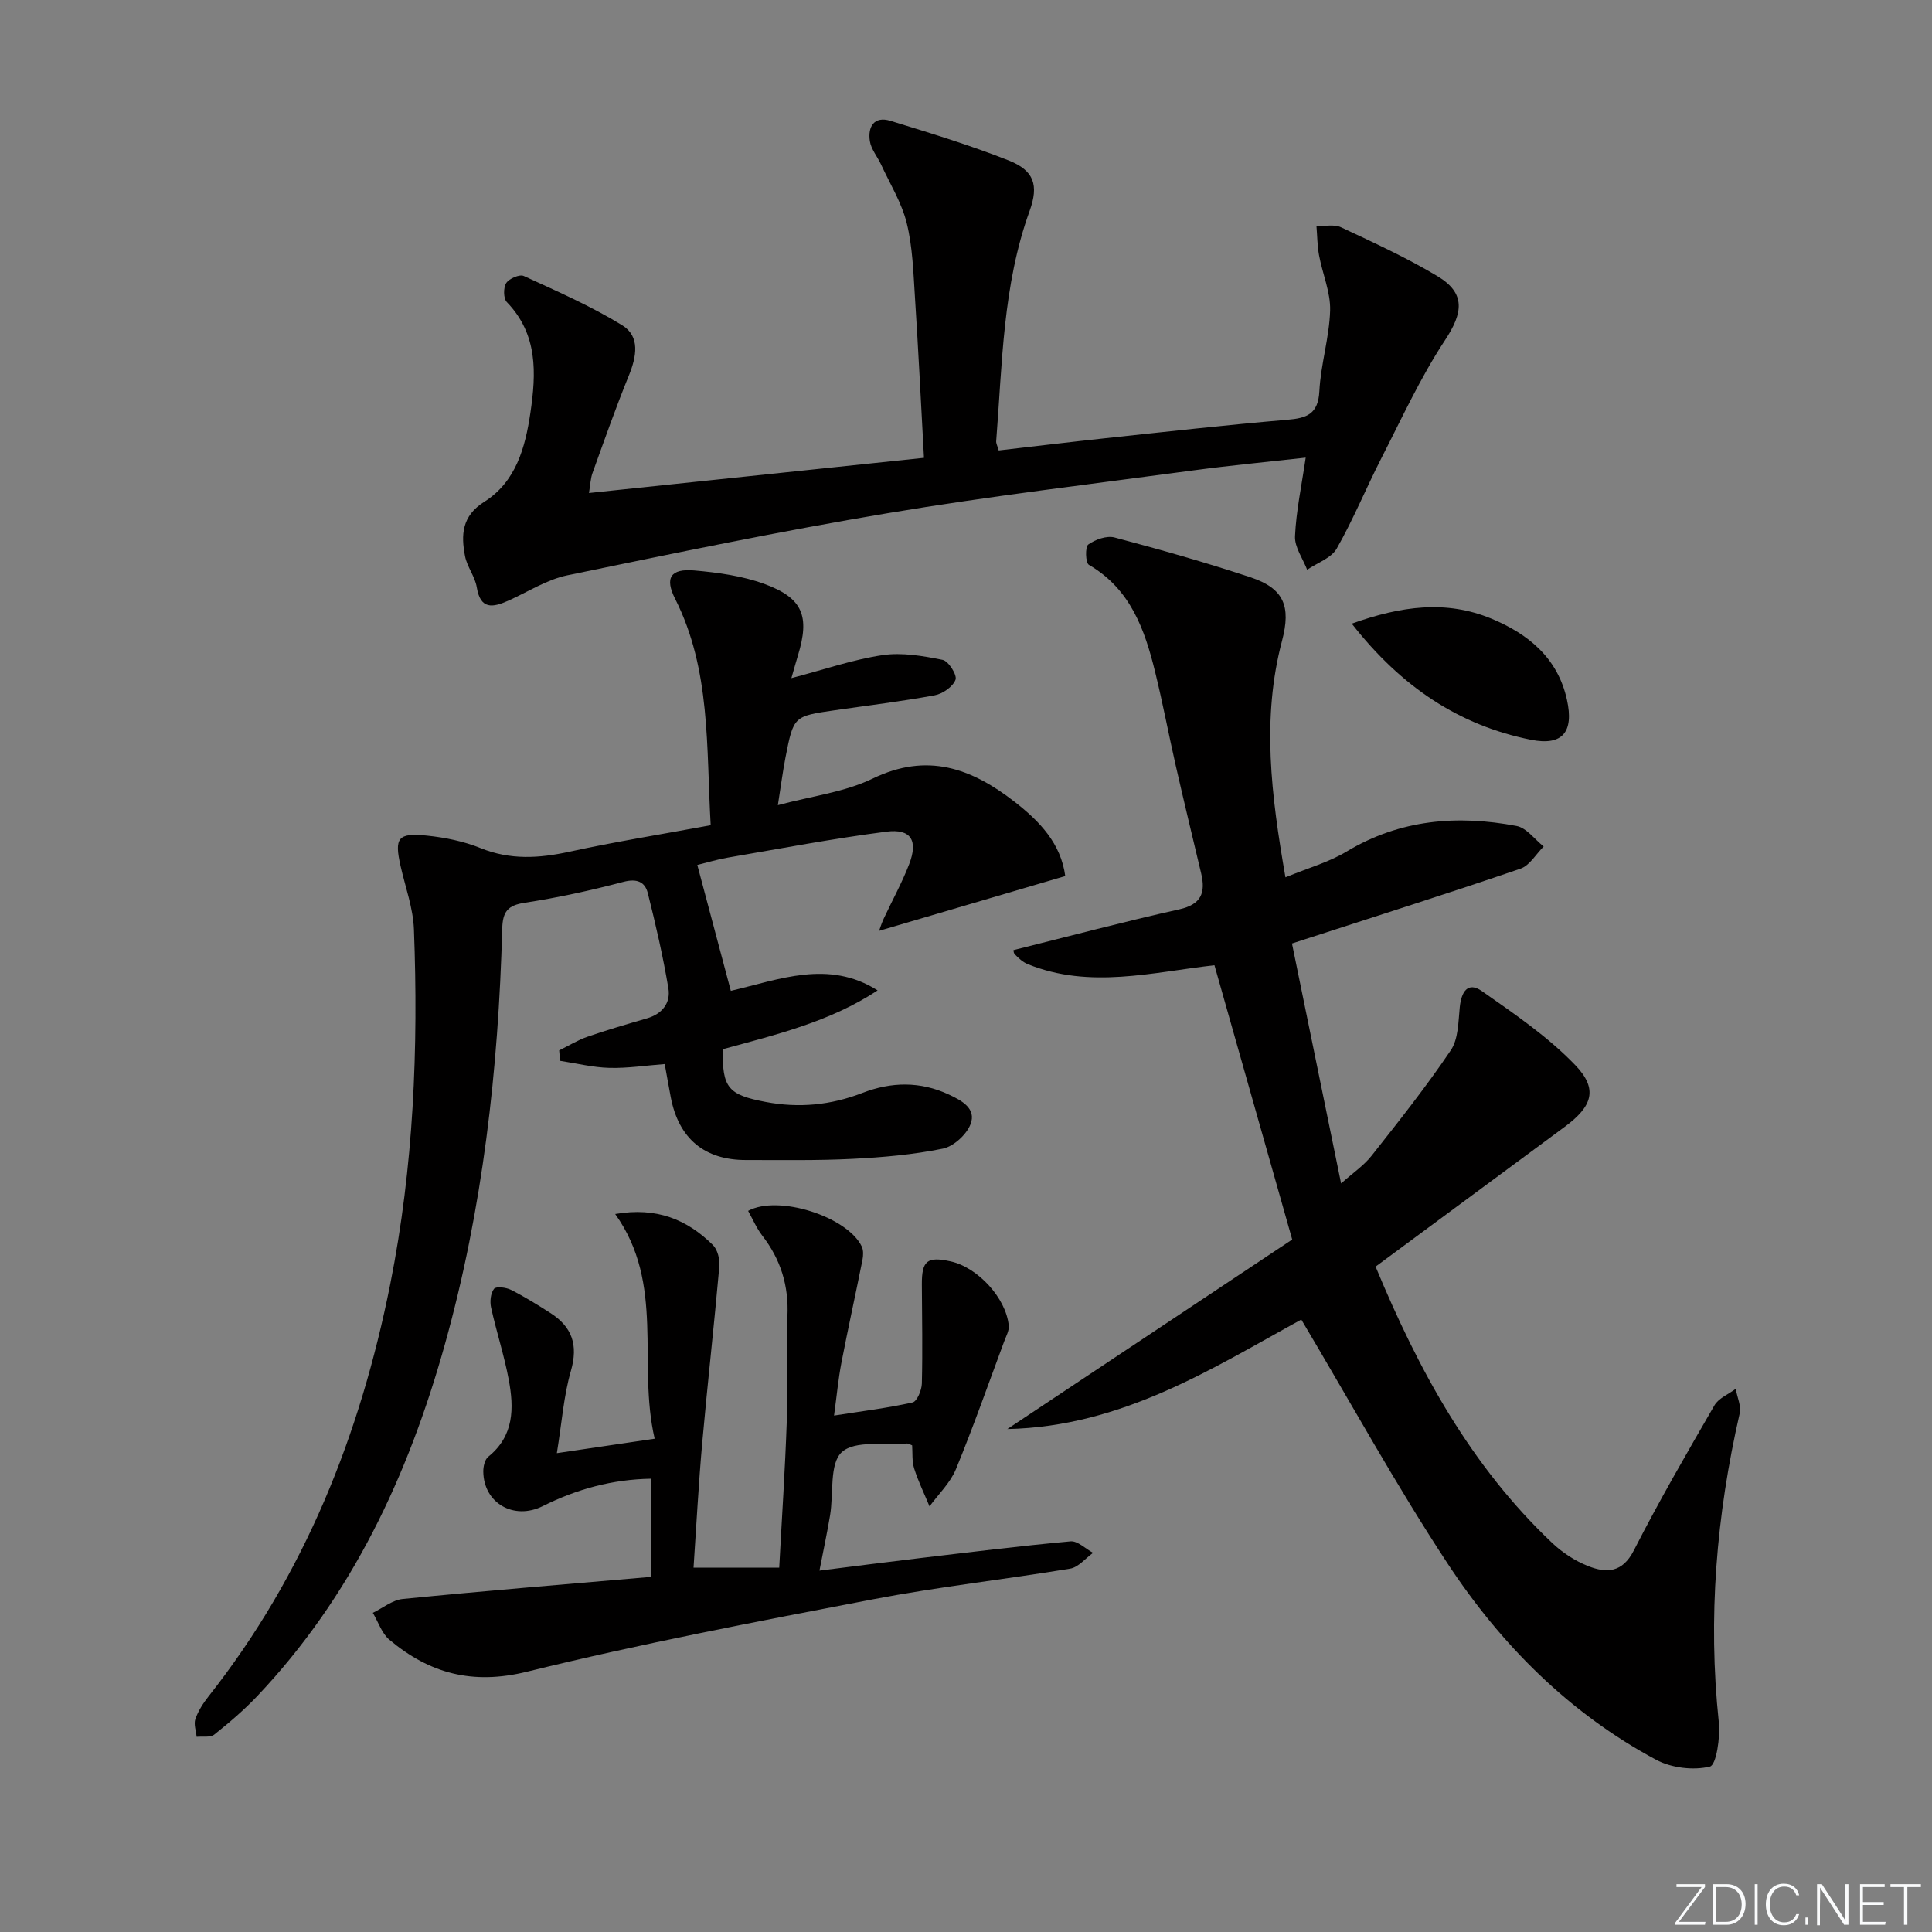
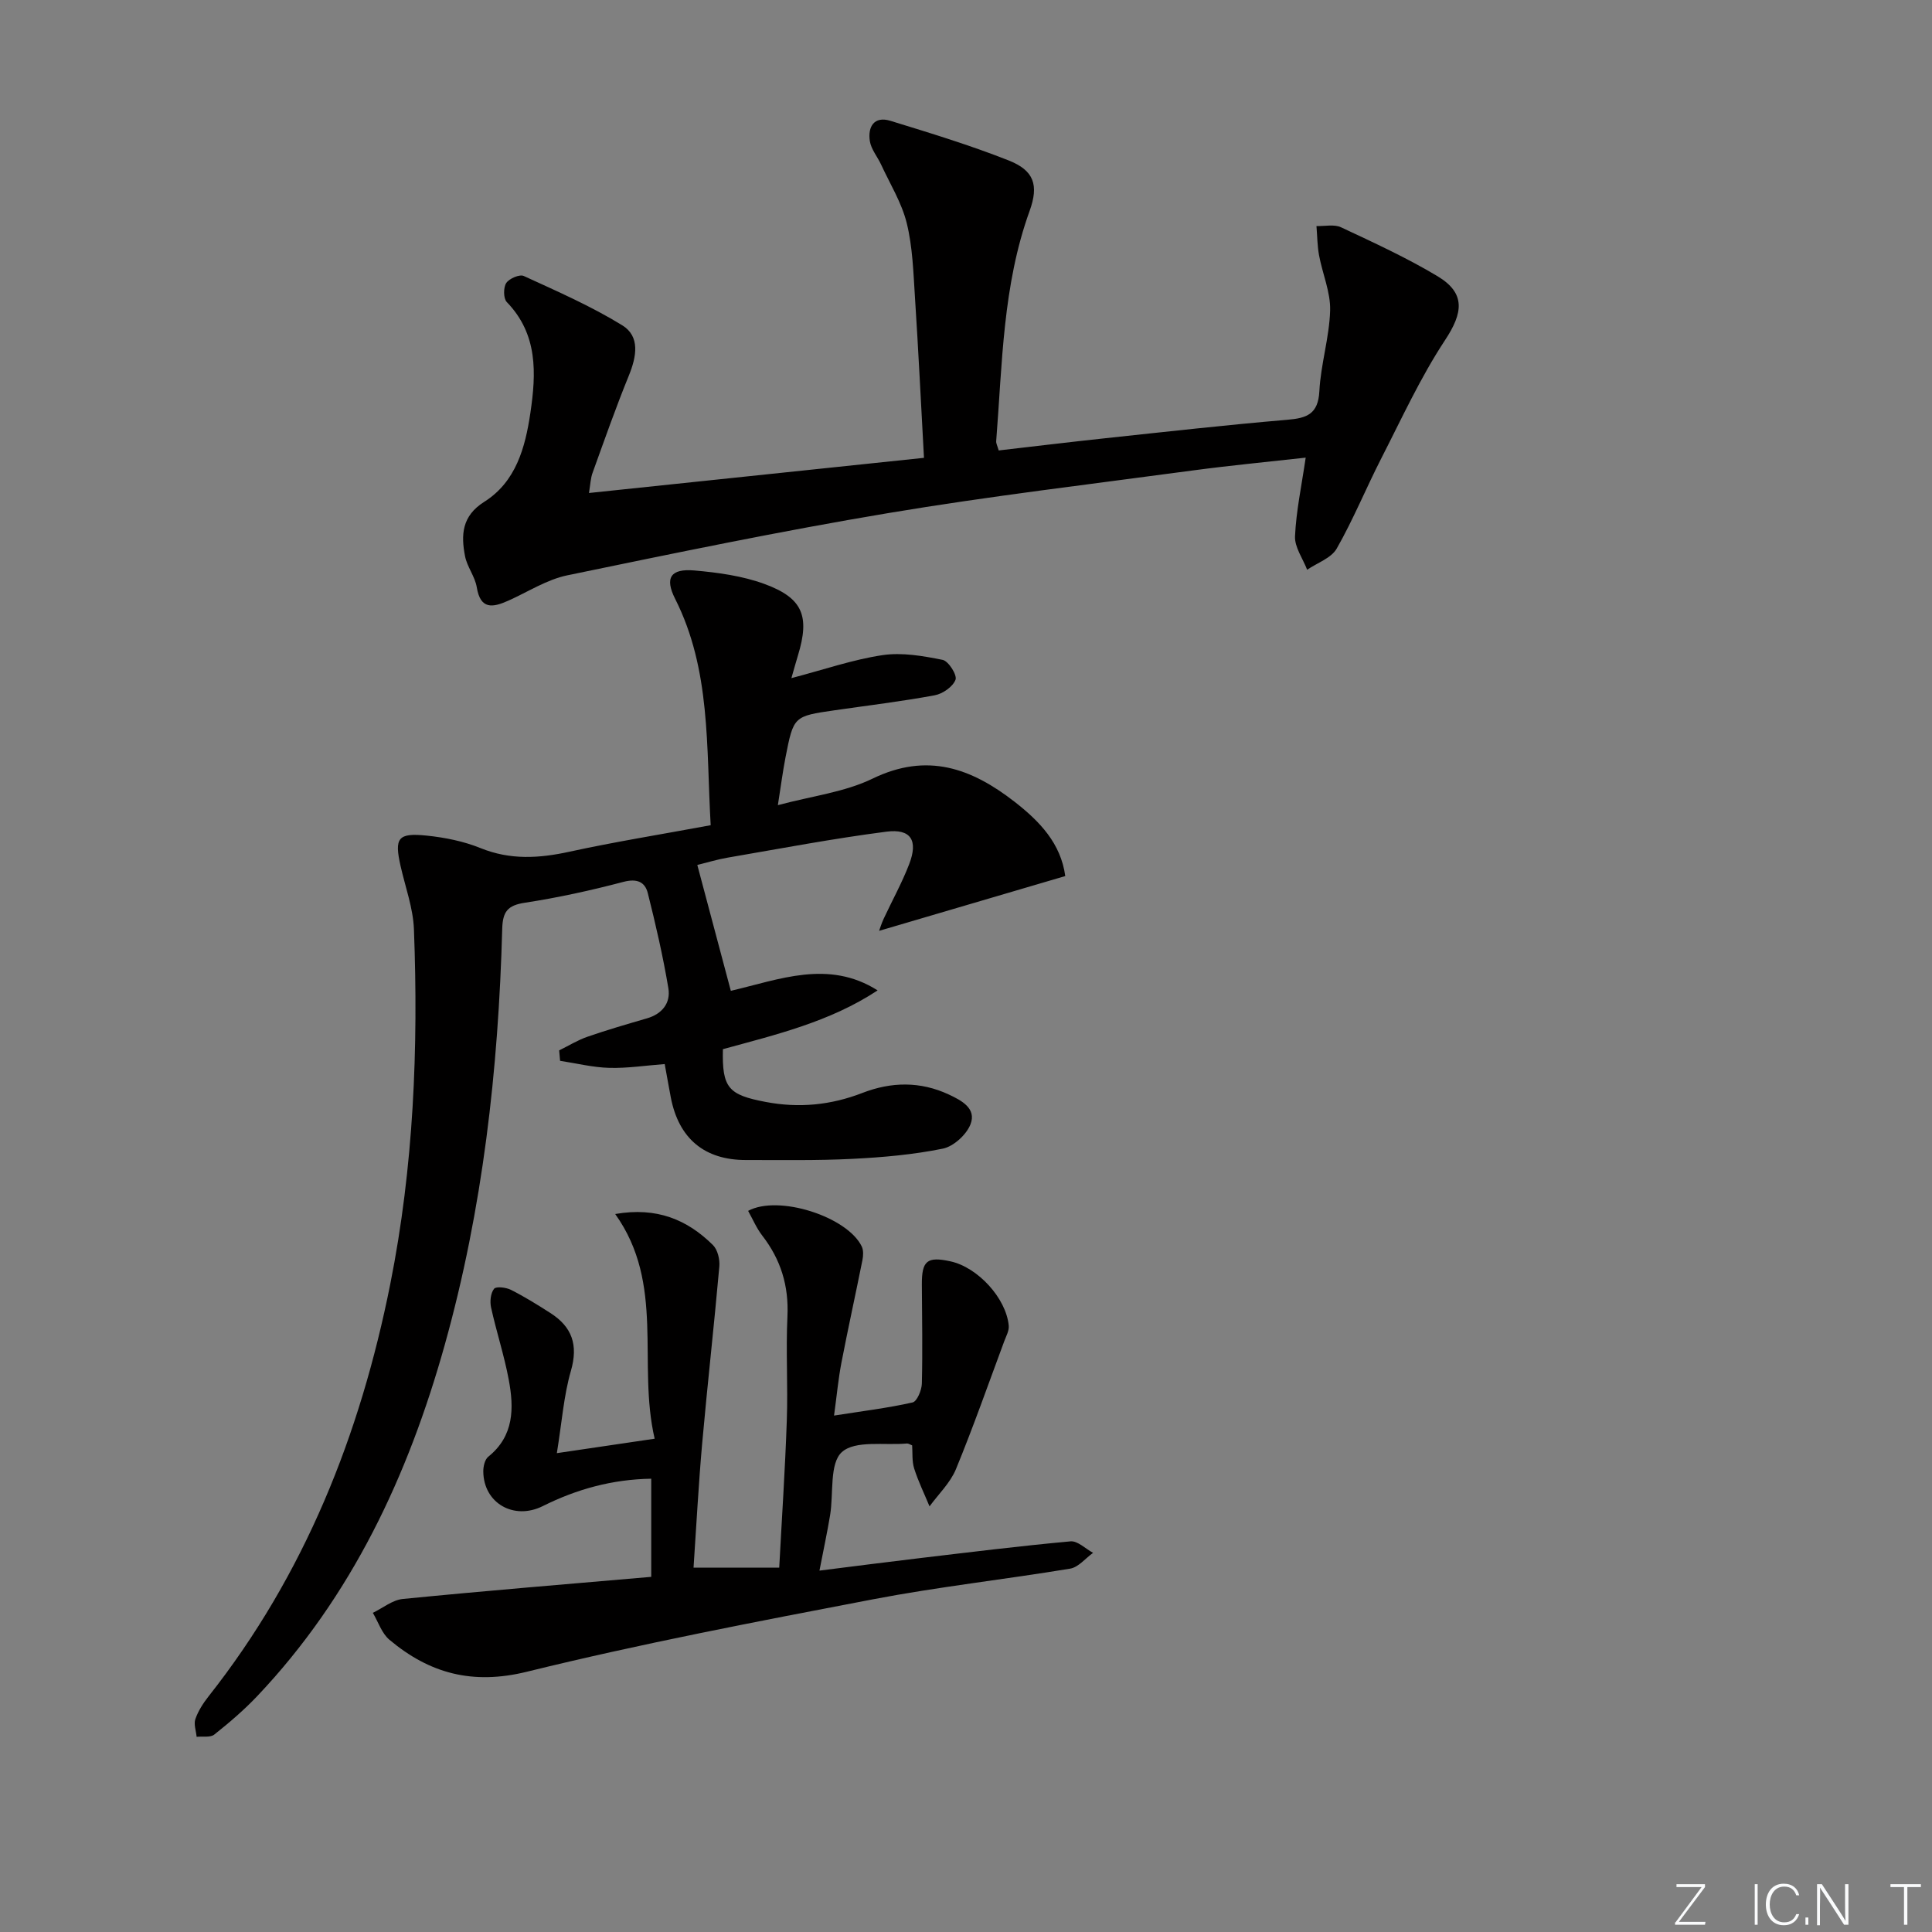
<svg xmlns="http://www.w3.org/2000/svg" enable-background="new 0 0 400 400" viewBox="0 0 400 400">
  <rect x="0" y="0" width="400" height="400" fill="#808080" stroke="none" />
  <g fill="#fafbfc">
    <path d="m346.9 398 5.4-7.3h-5.2v-.6h5.9v.6l-5.4 7.2h5.5l-.1.6h-6.2v-.5z" />
-     <path d="m354.7 390.1h2.8c2.3 0 3.9 1.6 3.9 4.1s-1.6 4.3-3.9 4.3h-2.8zm.6 7.8h2c2.2 0 3.3-1.6 3.3-3.6 0-1.8-1-3.6-3.3-3.6h-2z" />
    <path d="m363.9 390.1v8.4h-.6v-8.4z" />
    <path d="m372.5 396.3c-.4 1.3-1.4 2.3-3.2 2.3-2.4 0-3.7-1.9-3.7-4.3 0-2.3 1.2-4.3 3.7-4.3 1.8 0 2.9 1 3.2 2.4h-.6c-.4-1.1-1.1-1.8-2.5-1.8-2.1 0-3 1.9-3 3.7s.9 3.7 3 3.7c1.4 0 2.1-.7 2.5-1.7z" />
    <path d="m373.8 398.5v-1.5h.6v1.5z" />
    <path d="m376.2 398.5v-8.4h1c1.3 2 4.4 6.7 4.9 7.6-.1-1.2-.1-2.4-.1-3.8v-3.8h.7v8.4h-.9c-1.2-1.9-4.4-6.8-5-7.7.1 1.1 0 2.3 0 3.9v3.9h-.6z" />
-     <path d="m390 394.4h-4.3v3.5h4.7l-.1.6h-5.2v-8.4h5.1v.6h-4.5v3.1h4.3z" />
    <path d="m394.2 390.7h-2.8v-.6h6.3v.6h-2.8v7.8h-.7z" />
  </g>
-   <path d="m284.8 262.24c8.95 21.6 19.78 41.33 36.56 57.21 2.12 2 4.75 3.73 7.45 4.79 3.77 1.49 7.08 1.43 9.47-3.26 5.2-10.2 10.95-20.12 16.69-30.03.86-1.48 2.9-2.28 4.39-3.4.3 1.71 1.18 3.55.82 5.11-4.83 21.08-6.6 42.32-4.32 63.9.33 3.13-.52 8.87-1.84 9.19-3.44.83-7.96.29-11.14-1.41-17.99-9.64-32.11-23.82-43.19-40.66-10.66-16.2-20.02-33.26-30.27-50.48-18.24 9.99-37.03 22.17-60.86 22.67 20.28-13.49 39.94-26.57 58.98-39.24-5.6-19.75-10.79-38.06-16.1-56.79-12.82 1.44-25.81 4.97-38.64-.22-1.02-.41-1.94-1.24-2.71-2.06-.35-.38-.23-1.2-.18-.87 11.61-2.89 22.88-5.89 34.25-8.42 4.59-1.02 5.47-3.47 4.53-7.44-1.76-7.42-3.56-14.83-5.25-22.26-1.47-6.46-2.69-12.97-4.27-19.4-2.16-8.85-5.13-17.23-13.73-22.23-.7-.4-.8-3.73-.12-4.21 1.46-1.04 3.81-1.88 5.44-1.45 9.45 2.5 18.87 5.17 28.14 8.24 6.92 2.3 8.43 5.97 6.53 13.16-4.24 16.01-2.26 31.9.71 48.96 4.68-1.93 9-3.13 12.7-5.36 11.06-6.64 22.89-7.59 35.15-5.27 2.06.39 3.75 2.78 5.61 4.25-1.59 1.57-2.9 3.94-4.8 4.59-14.43 4.94-28.97 9.54-43.48 14.25-1.09.35-2.19.71-3.83 1.24 3.33 16.28 6.65 32.47 10.17 49.68 2.43-2.17 4.72-3.71 6.34-5.77 5.63-7.13 11.29-14.27 16.37-21.8 1.58-2.34 1.55-5.89 1.86-8.93.32-3.12 1.62-5.4 4.59-3.32 6.73 4.72 13.67 9.44 19.32 15.32 4.8 4.99 3.53 8.56-2.19 12.78-12.92 9.57-25.84 19.12-39.15 28.94z" fill="#010000" />
  <path d="m147.14 170.85c-.94-16.28.06-32.16-7.36-46.87-2.2-4.35-.94-6.3 3.99-5.87 4.9.43 9.94 1.12 14.52 2.8 7.96 2.92 9.39 6.68 6.92 14.78-.37 1.2-.7 2.42-1.36 4.71 6.83-1.79 12.76-3.85 18.86-4.76 4.04-.6 8.38.16 12.45.98 1.21.24 3.04 3.14 2.67 4.11-.54 1.44-2.64 2.91-4.3 3.22-6.85 1.27-13.78 2.1-20.69 3.1-8.51 1.23-8.54 1.22-10.21 9.76-.56 2.88-.94 5.81-1.58 9.89 7.07-1.9 13.83-2.69 19.62-5.5 11.29-5.47 20.43-2.17 29.39 4.8 5.24 4.08 9.58 8.64 10.49 15.38-12.95 3.81-25.72 7.57-38.54 11.34.12-.32.46-1.45.95-2.51 1.75-3.76 3.78-7.41 5.27-11.28 1.9-4.92.38-7.4-4.72-6.74-11.01 1.42-21.93 3.5-32.88 5.38-2.11.36-4.17 1-6.26 1.51.05.2 6.83 25.64 6.94 26.06 10.04-2.34 20.22-6.53 30.39-.09-9.9 6.53-21.09 9.17-32.03 12.17-.2 8.05 1.16 9.46 8.83 10.92 6.92 1.32 13.52.67 20.05-1.86 5.98-2.32 12-2.43 17.92.34 2.65 1.24 5.72 2.88 4.47 6.13-.83 2.16-3.5 4.6-5.72 5.06-6.15 1.25-12.49 1.81-18.78 2.12-7.31.37-14.66.23-21.99.24-8.61.01-13.93-4.45-15.57-12.97-.43-2.25-.82-4.51-1.26-6.9-3.93.3-7.71.89-11.46.79-3.41-.09-6.8-.94-10.2-1.46-.06-.72-.12-1.44-.19-2.16 1.94-.95 3.82-2.12 5.85-2.82 4.06-1.41 8.19-2.61 12.32-3.81 3.18-.92 4.94-3.2 4.44-6.23-1.11-6.62-2.62-13.18-4.26-19.7-.59-2.34-2.26-3.06-5.04-2.33-6.72 1.77-13.55 3.27-20.41 4.32-3.58.54-4.59 1.85-4.69 5.39-.79 29.14-4.02 57.98-11.9 86.15-7.58 27.09-19.23 52.04-38.82 72.72-2.73 2.88-5.78 5.49-8.89 7.96-.82.66-2.42.34-3.66.47-.12-1.24-.63-2.62-.26-3.68.59-1.69 1.62-3.29 2.74-4.71 19.9-25.21 31.38-54.13 37.61-85.34 4.84-24.27 5.84-48.83 4.9-73.48-.17-4.39-1.79-8.74-2.77-13.1-1.31-5.81-.56-6.9 5.47-6.27 3.76.39 7.61 1.17 11.09 2.58 6.17 2.5 12.15 2.12 18.45.74 9.41-2.05 18.91-3.57 29.2-5.48z" fill="#010000" />
  <path d="m121.94 102.07c23.16-2.43 45.84-4.81 69.36-7.28-.63-11.43-1.16-22.36-1.87-33.28-.33-5.13-.48-10.37-1.7-15.32-1.04-4.22-3.46-8.11-5.31-12.12-.76-1.64-2.07-3.17-2.33-4.87-.45-2.95.88-5.22 4.25-4.19 8.23 2.53 16.5 5.05 24.5 8.21 5.26 2.08 6.26 5.11 4.33 10.45-5.58 15.43-5.65 31.63-6.92 47.67-.04.45.24.93.52 1.92 7.36-.85 14.72-1.74 22.09-2.53 12.55-1.34 25.09-2.75 37.67-3.82 4.05-.34 6.38-1.17 6.63-5.92.29-5.6 2.07-11.13 2.23-16.72.1-3.77-1.58-7.57-2.29-11.39-.37-1.99-.37-4.05-.54-6.08 1.71.06 3.67-.41 5.09.26 6.76 3.17 13.59 6.3 19.98 10.13 5.86 3.52 5.29 7.58 1.54 13.25-5.07 7.69-8.95 16.18-13.17 24.42-3.17 6.2-5.81 12.68-9.25 18.72-1.13 1.98-4.03 2.95-6.12 4.38-.89-2.32-2.62-4.68-2.51-6.95.24-5.24 1.36-10.44 2.21-16.26-7.86.88-15.59 1.61-23.28 2.64-21.07 2.84-42.2 5.33-63.15 8.84-22.24 3.72-44.34 8.31-66.43 12.88-4.27.88-8.2 3.46-12.27 5.27-3.17 1.41-5.73 1.88-6.49-2.79-.36-2.22-2-4.22-2.43-6.44-.85-4.39-.68-8.31 3.96-11.24 6.58-4.15 8.5-11.21 9.57-18.42 1.21-8.21 1.58-16.27-4.89-22.96-.71-.74-.72-3-.11-3.93s2.77-1.86 3.63-1.46c6.91 3.17 13.94 6.24 20.39 10.21 3.74 2.3 2.96 6.49 1.37 10.4-2.69 6.59-5.05 13.32-7.47 20.02-.46 1.17-.49 2.5-.79 4.3z" fill="#010000" />
  <path d="m134.83 326.47c0-6.92 0-13.39 0-20.32-8.08.13-15.44 2.17-22.45 5.67-5.99 2.99-12.26-.61-12.32-7.16-.01-1.04.31-2.48 1.03-3.06 5.37-4.32 5.34-10.08 4.24-15.95-.94-5.04-2.56-9.94-3.66-14.95-.27-1.23-.1-2.96.62-3.87.42-.54 2.49-.29 3.5.22 2.81 1.42 5.5 3.09 8.15 4.79 4.5 2.87 5.81 6.61 4.26 11.98-1.49 5.16-1.87 10.64-2.91 17.04 7.17-1.06 13.14-1.94 20.25-2.99-3.62-15.59 2.22-31.97-8.17-46.52 8.62-1.5 14.92 1.17 20.23 6.42.98.97 1.46 2.98 1.33 4.44-1.08 12.21-2.46 24.39-3.55 36.6-.75 8.43-1.19 16.88-1.79 25.76h17.74c.53-10.05 1.22-20.28 1.57-30.52.25-7.16-.21-14.34.13-21.49.3-6.33-1.37-11.78-5.21-16.74-1.19-1.54-1.97-3.4-2.93-5.12 6.26-3.41 20.57 1.2 23.53 7.38.37.78.32 1.9.14 2.8-1.42 7.09-2.98 14.15-4.35 21.24-.65 3.37-.96 6.8-1.53 10.96 5.97-.94 11.18-1.57 16.26-2.72.92-.21 1.88-2.53 1.92-3.9.17-6.83.04-13.66 0-20.49-.03-4.96 1.09-5.88 5.93-4.82 5.64 1.23 11.53 7.62 12.06 13.32.1 1.04-.55 2.18-.94 3.24-3.29 8.85-6.41 17.76-10 26.48-1.17 2.83-3.6 5.14-5.46 7.69-1.08-2.61-2.33-5.16-3.18-7.84-.48-1.52-.31-3.25-.42-4.79-.48-.19-.78-.41-1.06-.39-4.64.42-10.71-.72-13.49 1.78-2.61 2.36-1.69 8.58-2.44 13.08-.59 3.55-1.35 7.08-2.2 11.46 7.43-.93 14.11-1.8 20.8-2.59 10.39-1.23 20.77-2.52 31.19-3.47 1.47-.13 3.1 1.54 4.66 2.38-1.58 1.13-3.04 2.99-4.75 3.27-13.59 2.25-27.31 3.76-40.82 6.35-23.96 4.59-47.95 9.16-71.63 14.99-11.29 2.78-20.17.36-28.48-6.61-1.59-1.33-2.32-3.7-3.44-5.58 2.06-.99 4.06-2.66 6.2-2.87 16.97-1.68 34-3.07 51.44-4.58z" fill="#010000" />
-   <path d="m279.87 129.12c10.26-3.67 19.55-4.91 28.9-1.04 7.64 3.17 13.75 8.14 15.65 16.8 1.46 6.63-.87 9.6-7.46 8.28-14.89-2.99-26.83-10.94-37.09-24.04z" fill="#010000" />
</svg>